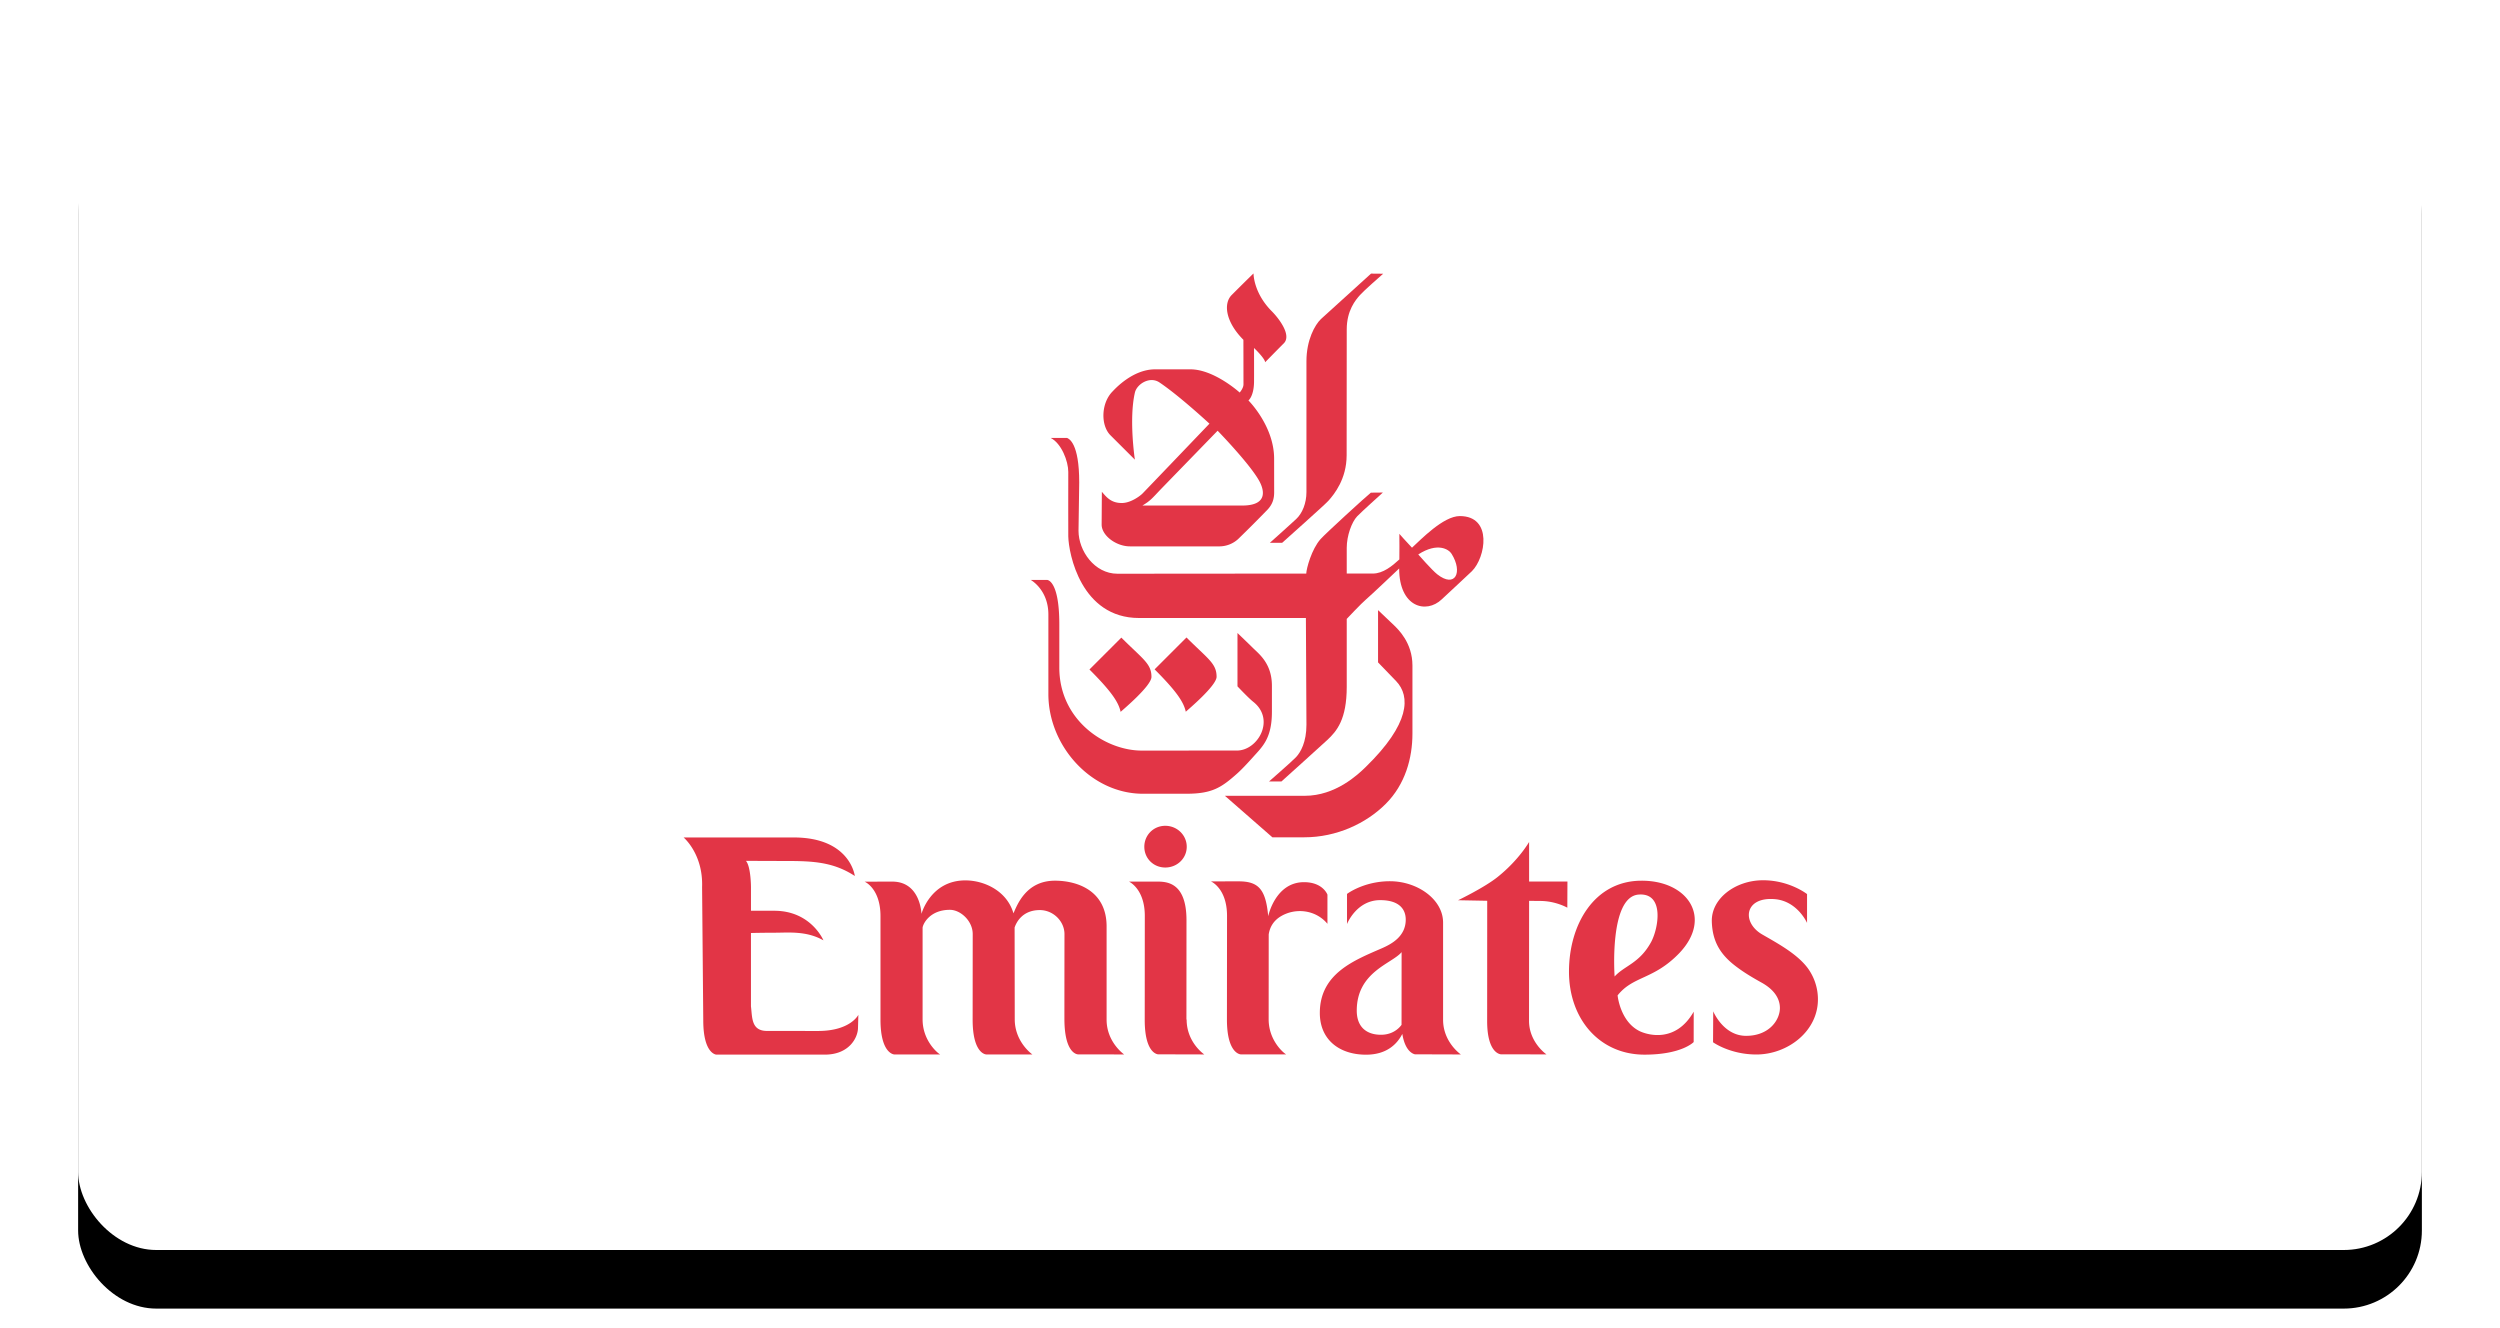
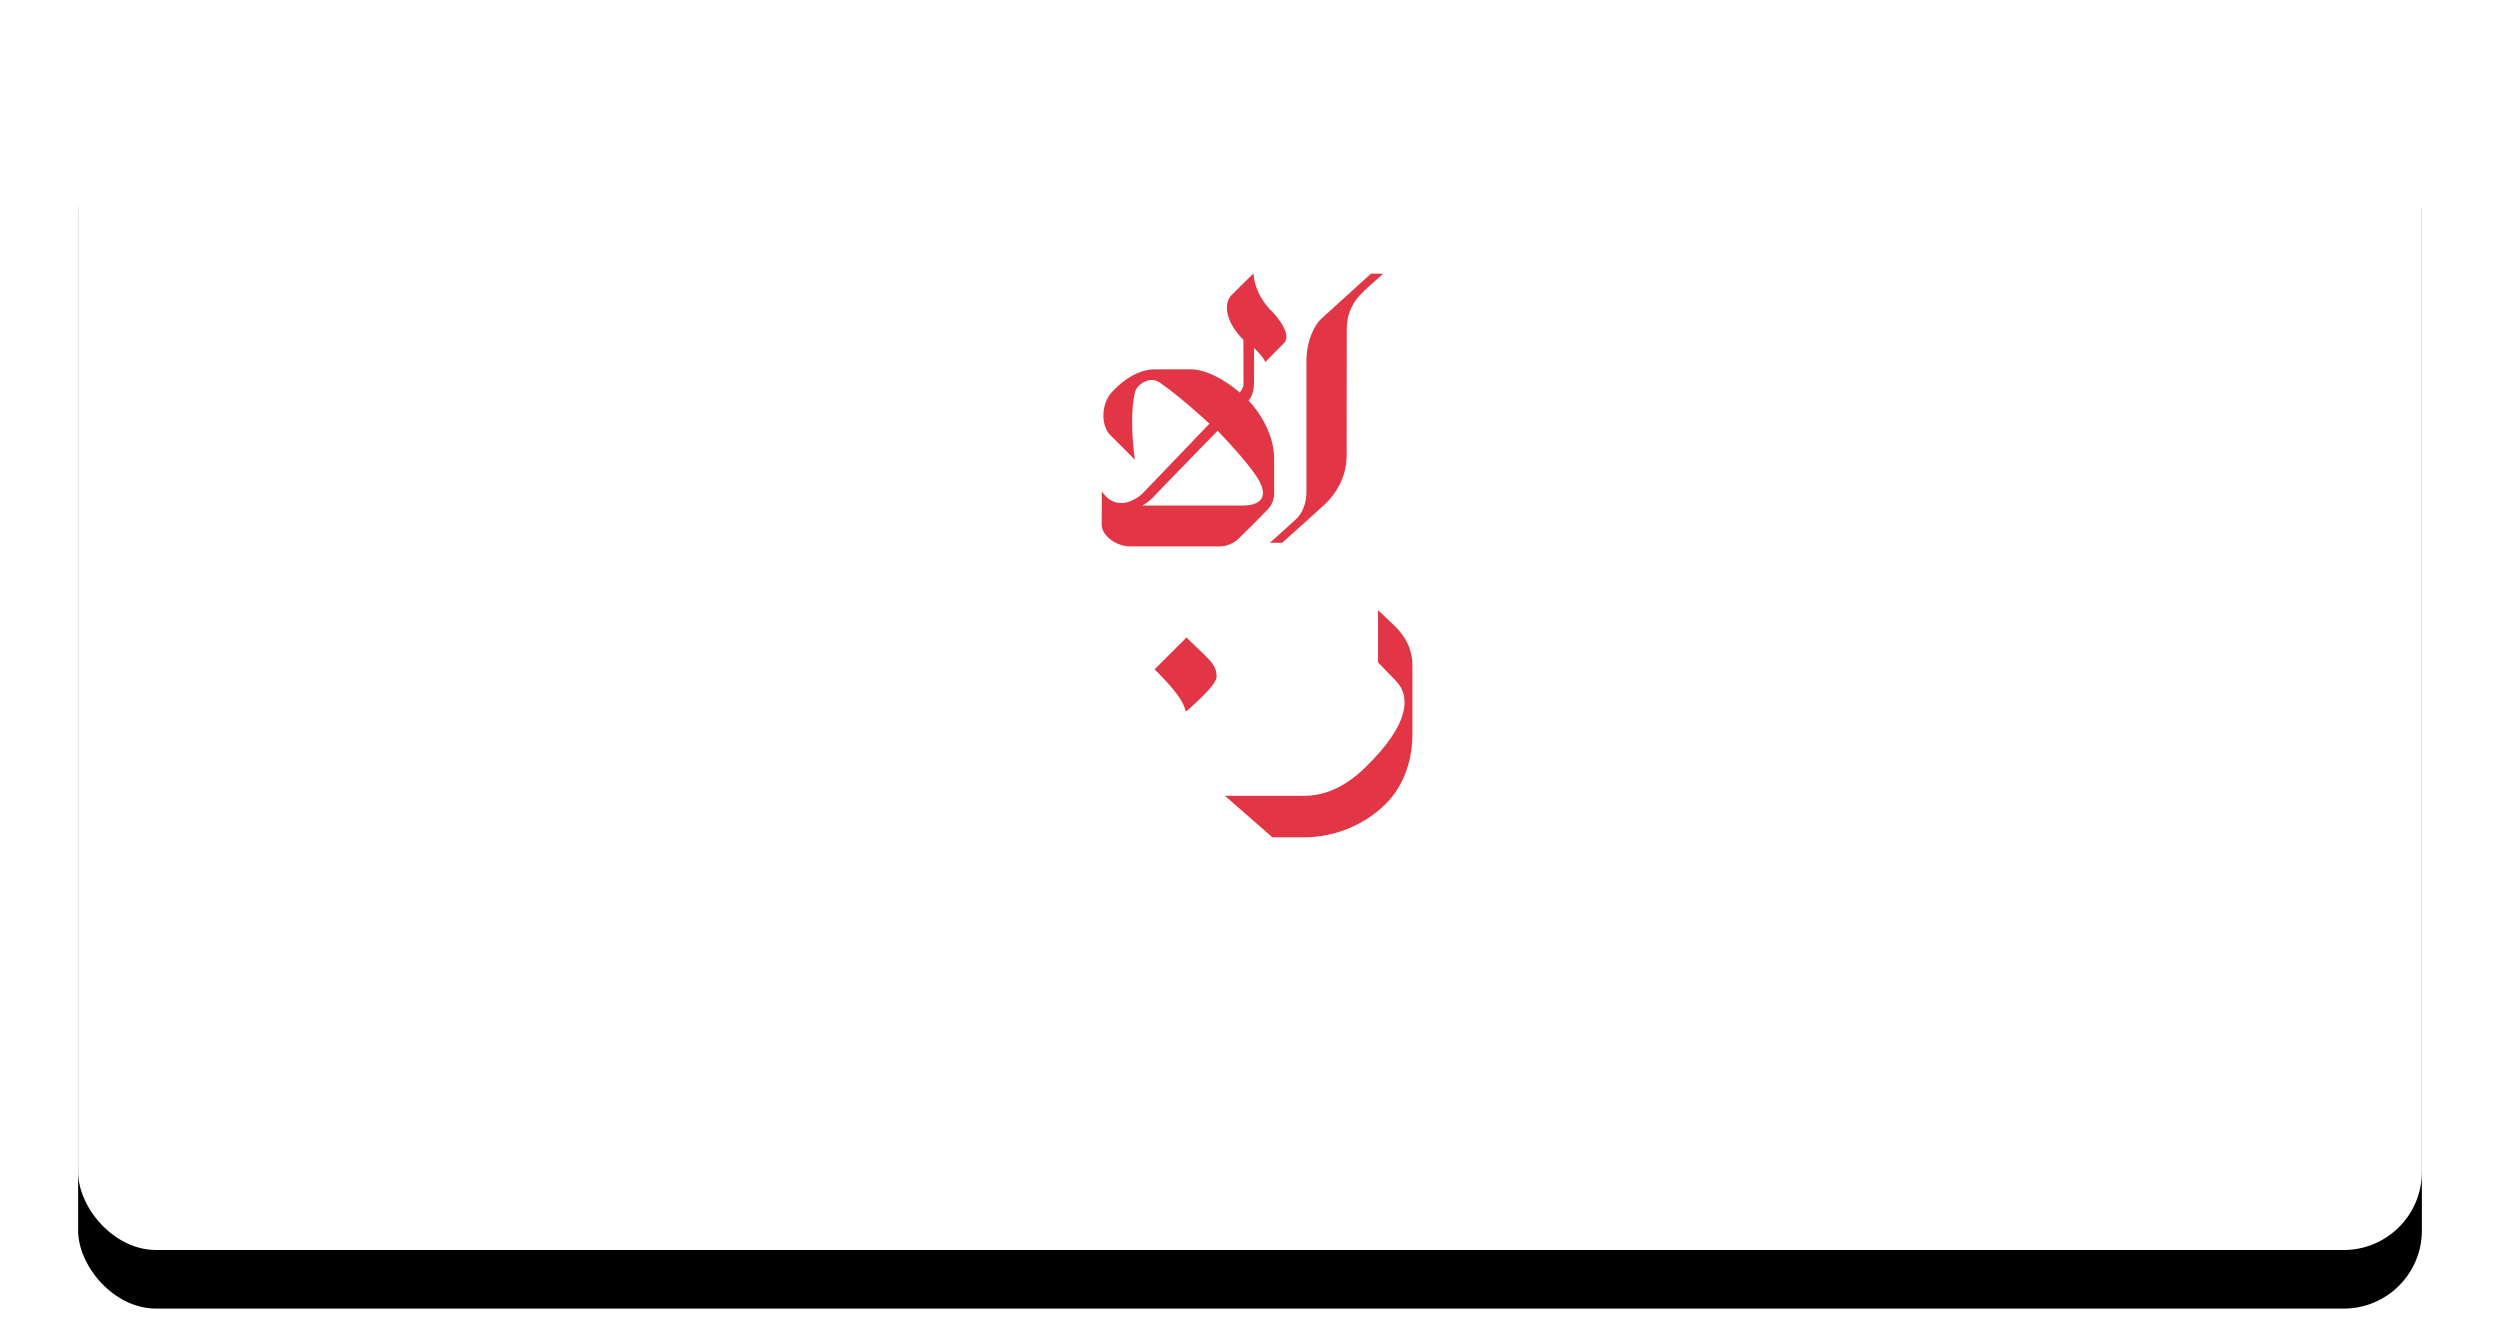
<svg xmlns="http://www.w3.org/2000/svg" xmlns:xlink="http://www.w3.org/1999/xlink" width="128" height="68">
  <defs>
    <filter x="-5%" y="-10%" width="110%" height="120%" id="a">
      <feMorphology radius="1" in="SourceAlpha" result="shadowSpreadOuter1" />
      <feOffset dy="3" in="shadowSpreadOuter1" result="shadowOffsetOuter1" />
      <feGaussianBlur stdDeviation=".5" in="shadowOffsetOuter1" result="shadowBlurOuter1" />
      <feColorMatrix values="0 0 0 0 0 0 0 0 0 0 0 0 0 0 0 0 0 0 0.1 0" in="shadowBlurOuter1" result="shadowMatrixOuter1" />
      <feOffset in="SourceAlpha" result="shadowOffsetOuter2" />
      <feGaussianBlur stdDeviation="2" in="shadowOffsetOuter2" result="shadowBlurOuter2" />
      <feColorMatrix values="0 0 0 0 0 0 0 0 0 0 0 0 0 0 0 0 0 0 0.08 0" in="shadowBlurOuter2" result="shadowMatrixOuter2" />
      <feMerge>
        <feMergeNode in="shadowMatrixOuter1" />
        <feMergeNode in="shadowMatrixOuter2" />
      </feMerge>
    </filter>
    <rect id="b" x="0" y="0" width="120" height="60" rx="4" />
  </defs>
  <g fill="none" fill-rule="evenodd">
    <g transform="translate(4 4)">
      <use fill="#000" filter="url(#a)" xlink:href="#b" />
      <use fill="#FFF" xlink:href="#b" />
    </g>
    <g fill="#E23546" fill-rule="nonzero">
      <path d="M67.634 16.334c-.314.3-.744 1.074-.744 2.16v6.705c0 .556-.206 1.087-.537 1.387-.174.16-1.267 1.152-1.335 1.204h.63c.192-.182 2.18-1.934 2.386-2.172.27-.308.914-1.087.914-2.31l.005-6.443c0-.966.448-1.502.681-1.761.239-.264.992-.916 1.185-1.089l-.622-.006c-.18.165-2.347 2.123-2.563 2.325M62.714 40.744l2.432 2.126h1.632c1.656 0 3.17-.71 4.17-1.71s1.369-2.342 1.369-3.599v-3.486c0-1.17-.734-1.853-.94-2.057-.111-.11-.821-.78-.821-.78v2.676s.78.805.934.968c.725.768.717 2.166-1.57 4.393-.4.391-1.543 1.47-3.115 1.47h-4.091v-.001Z" />
-       <path d="M72.615 28.388s.698.801.973 1.017c.921.725 1.324-.103.732-1.051-.14-.226-.712-.607-1.705.034m-3.132-1.948c-.272.286-.53.988-.53 1.606v1.32h1.336c.522 0 .992-.386 1.358-.724.01-.018 0-1.31 0-1.31s.342.393.647.71c.449-.41 1.606-1.619 2.447-1.619 1.703 0 1.317 2.136.62 2.822-.226.222-1.23 1.144-1.542 1.44-.803.766-2.182.4-2.182-1.579 0 0-1.476 1.403-1.7 1.588-.225.187-.984.994-.984.994v3.478c0 1.668-.507 2.269-1.005 2.73-.222.204-2.015 1.83-2.338 2.115h-.636s1.155-1.007 1.374-1.236c.25-.258.542-.789.542-1.668 0-.223-.028-5.465-.028-5.465H58.32c-2.97 0-3.606-3.296-3.624-4.18-.006-.259 0-2.893 0-3.302 0-.544-.346-1.456-.901-1.738h.837c.097.041.624.255.624 2.275 0 0-.036 2.353-.036 2.478 0 1.025.815 2.2 1.994 2.2l9.666-.008c.01-.26.271-1.248.736-1.768.262-.294 2.337-2.191 2.573-2.375l.614-.006c-.09.085-1.097.986-1.32 1.222" />
      <path d="M62.29 34.648c0 .466-1.49 1.707-1.578 1.793-.108-.501-.484-1.058-1.596-2.17l1.632-1.632c1.095 1.094 1.541 1.328 1.541 2.01M59.434 25.048c-.446.468-.525.586-.943.836h5.106c1.384 0 1.108-.858.858-1.292-.506-.888-2.113-2.539-2.113-2.539l-2.908 2.995m5.686-9.107c.328.33 1.033 1.215.61 1.638-.375.374-.953.967-.953.967-.027-.214-.571-.729-.571-.729s.005 1.577 0 1.772c-.017.71-.286.914-.286.914s1.315 1.305 1.315 2.982l.002 1.72c0 .345-.087.61-.326.874a67.189 67.189 0 0 1-1.521 1.523 1.429 1.429 0 0 1-1.002.372h-4.534c-.713 0-1.45-.557-1.45-1.115l.011-1.68c.231.267.468.584 1.04.575.446-.008.914-.357 1.04-.484.129-.129 3.429-3.578 3.429-3.578s-1.545-1.432-2.564-2.114c-.497-.33-1.156.089-1.254.526-.314 1.37 0 3.431 0 3.431l-1.252-1.25c-.505-.506-.486-1.648.114-2.248.095-.096 1.01-1.127 2.172-1.127h1.81c1.213 0 2.522 1.188 2.522 1.188s.194-.215.194-.419c0-.622-.004-2.281-.004-2.281-.912-.915-1.036-1.856-.598-2.295C63.88 14.286 64.18 14 64.18 14s-.01.99.94 1.941" />
-       <path d="M53.613 29.693h-.838s.902.496.902 1.771v4.074c0 2.65 2.187 5.102 4.844 5.102h2.219c1.331 0 1.8-.322 2.605-1.037.294-.262.678-.693.82-.85.464-.52.957-.939.957-2.305v-1.334c0-1.153-.668-1.633-.988-1.954a72.554 72.554 0 0 0-.775-.749v2.73s.559.596.807.791c1.15.91.237 2.496-.836 2.496l-4.873.002c-1.875 0-4.22-1.556-4.22-4.247v-2.215c0-2.275-.624-2.275-.624-2.275" />
-       <path d="M58.955 34.656c0 .466-1.491 1.705-1.579 1.792-.106-.501-.484-1.058-1.596-2.17l1.633-1.632c1.093 1.095 1.542 1.328 1.542 2.01M41.884 52.786l-2.61-.002c-.817 0-.754-.686-.825-1.26V47.77s.572-.015 1.201-.015c.726 0 1.632-.105 2.51.391 0 0-.633-1.515-2.515-1.515H38.45v-1.205s0-1.05-.258-1.35l1.712.006c1.497.002 2.657-.023 3.863.769 0 0-.231-1.973-3.13-1.973H35s1.007.84.947 2.543l.06 6.821c0 1.727.67 1.755.67 1.755h5.552c1.262 0 1.701-.885 1.701-1.38l.018-.659c0 .001-.4.828-2.064.828M56.658 52.206v-4.771c0-1.85-1.521-2.344-2.645-2.344-1.484 0-1.936 1.25-2.124 1.671-.336-1.157-1.504-1.686-2.461-1.686-1.79 0-2.249 1.715-2.249 1.715s-.043-1.653-1.495-1.653l-1.416.003s.813.338.813 1.767v5.298c0 1.766.71 1.783.71 1.783h2.349c-.062-.016-.903-.654-.903-1.796v-4.7c.029-.211.383-.91 1.397-.91.556 0 1.18.585 1.169 1.257l-.004 4.364c0 1.78.7 1.784.7 1.784h2.359s-.903-.63-.903-1.799l-.007-4.7c.087-.262.399-.893 1.29-.893.697 0 1.28.588 1.263 1.26 0 0-.005 3.984-.003 4.355.012 1.787.7 1.773.7 1.773 1.23 0 2.36.005 2.36.005s-.9-.621-.9-1.783M67.965 45.807s-.226-.64-1.2-.64c-1.474 0-1.833 1.743-1.833 1.743-.124-1.375-.492-1.785-1.512-1.785l-1.423.002s.827.342.827 1.767l-.005 5.307c0 1.767.707 1.783.707 1.783h2.327c-.06-.016-.898-.655-.898-1.8l.003-4.338c.057-.397.261-.699.575-.903.77-.489 1.829-.37 2.432.356v-1.492ZM78.856 46.129c.797 0 1.391.345 1.391.345l.006-1.338H78.29v-2.027s-.509.9-1.572 1.76c-.664.55-2.064 1.223-2.064 1.223l1.491.028-.003 6.155c0 1.707.716 1.707.716 1.707 1.285 0 2.323.004 2.323.004s-.895-.609-.895-1.726l.004-6.136c.606.004.182.005.566.005M84.534 48.238c.389-.72.694-2.537-.635-2.436-1.525.113-1.231 4.195-1.231 4.195.505-.558 1.271-.671 1.866-1.76m1.442.568c-1.318 1.365-2.353 1.15-3.155 2.159 0 0 .129 1.361 1.154 1.843.357.164 1.807.627 2.743-1.009l-.002 1.555s-.604.645-2.519.645c-2.284 0-3.865-1.805-3.865-4.251 0-2.408 1.29-4.644 3.699-4.655 2.383-.016 3.675 1.899 1.945 3.713M60.756 52.203c0 1.176.904 1.785.904 1.785s-1.12-.005-2.35-.005c0 0-.7.01-.7-1.764v-.01l.004-5.315c0-1.397-.813-1.757-.813-1.757h1.402c.5 0 1.545 0 1.545 1.98l-.003 5.078.01.008ZM59.663 44.417c.606 0 1.098-.469 1.098-1.063 0-.593-.492-1.073-1.098-1.073-.606 0-1.074.48-1.074 1.073 0 .594.468 1.063 1.074 1.063M91.131 51.58c.017.627-.54 1.455-1.732 1.455-1.168 0-1.682-1.255-1.682-1.255l-.009 1.584s.866.626 2.219.626c1.61 0 3.2-1.21 3.15-2.9a2.71 2.71 0 0 0-.54-1.548c-.546-.716-1.531-1.247-2.312-1.698-1.06-.614-.918-1.933.638-1.808 1.165.094 1.658 1.217 1.658 1.217v-1.476s-.898-.708-2.252-.708c-1.408 0-2.659.931-2.624 2.115.031 1.048.457 1.73 1.318 2.356.34.255.746.5 1.216.762.688.377.94.843.952 1.278M71.974 47.085c0 .865-.735 1.252-1.214 1.463-1.398.611-3.185 1.284-3.185 3.315 0 1.358.985 2.137 2.367 2.137 1.06 0 1.593-.548 1.857-1.064.16 1.001.659 1.047.659 1.047 1.221 0 2.34.006 2.34.006s-.912-.619-.912-1.78V47.237c0-1.193-1.32-2.118-2.721-2.118-1.347 0-2.198.65-2.198.65v1.541s.481-1.223 1.699-1.223c1.01 0 1.308.497 1.308.998m-1.268 5.895c-.738 0-1.24-.396-1.24-1.235 0-1.995 1.81-2.405 2.296-2.996l-.003 3.724c-.016.013-.326.507-1.053.507" />
    </g>
  </g>
</svg>